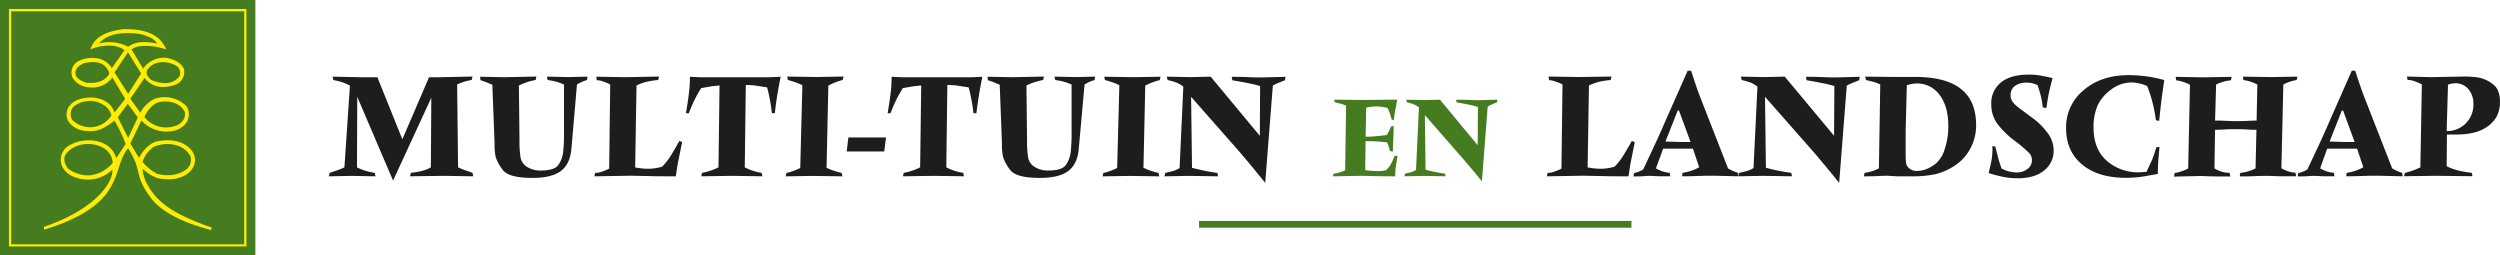
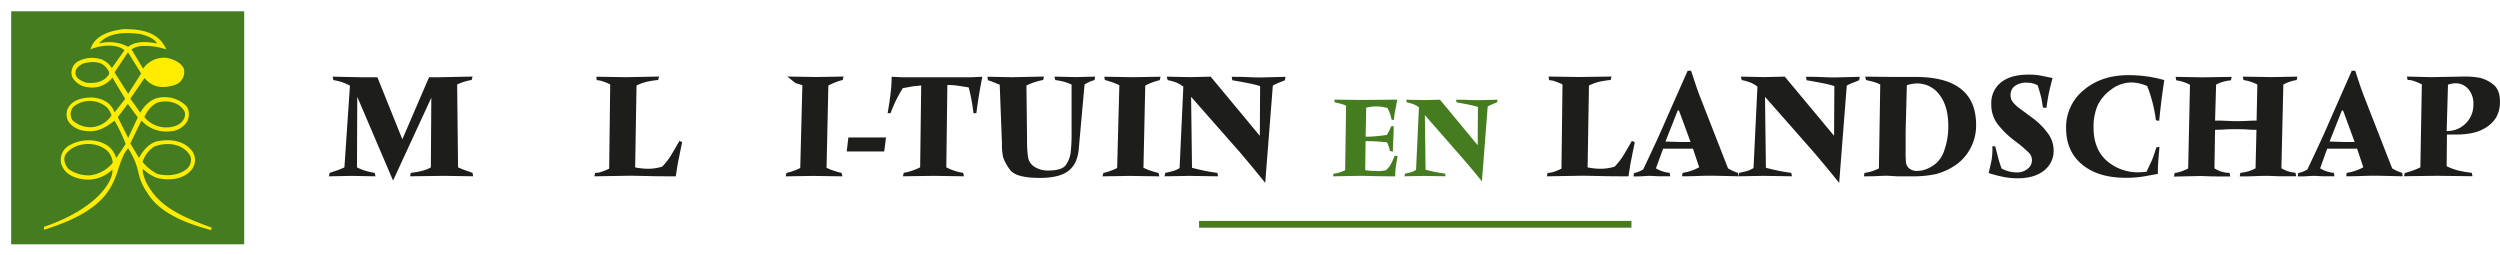
<svg xmlns="http://www.w3.org/2000/svg" id="Laag_1" data-name="Laag 1" viewBox="0 0 861.95 88.05">
  <defs>
    <style>.cls-1{fill:#457c1f;}.cls-2{fill:#ffec00;}.cls-3{fill:#1d1d1b;}</style>
  </defs>
-   <rect class="cls-1" width="88.05" height="88.05" />
-   <rect class="cls-2" x="3.09" y="3.09" width="81.88" height="81.88" />
  <rect class="cls-1" x="3.86" y="3.9" width="80.33" height="80.33" />
  <path class="cls-2" d="M126.4,123.66a22.13,22.13,0,0,0-8.93-1.15,6.63,6.63,0,0,0-3.06,1.15l4,6.63a8.69,8.69,0,0,1,8.3-3.7c2.17.51,4.6,1.4,5.75,3.7a4.69,4.69,0,0,1-2.82,5.49c-2.67,1-6,1.28-8.42-.25a7.11,7.11,0,0,1-2.3-2.05L114,140.63l3.45,4.85c1-2,3.45-4.59,6-5.1a10.58,10.58,0,0,1,9.32,2.29c1.66,1.28,1.66,3.83,1,5.49a7.16,7.16,0,0,1-6,3.72,11.48,11.48,0,0,1-9.94-3.72L114,156.07l3,5c1.15-2.29,3.45-5.1,6.25-5.74,4.46-.88,9.2-.38,12.13,3.45a5.3,5.3,0,0,1,0,6c-2.68,3.7-7.79,4.21-12.13,3.19a13.34,13.34,0,0,1-4.88-3.12c-.37,1.06.61,3.28.8,4,3.56,7.34,9.15,11.38,22.87,16.22l-.21.9c-2.68-.89-15-3.66-20.75-11.11-6.17-8.4-2.5-8.51-7.84-17.15-6,7.1-.29,19.28-29,28.11v-1c18.72-6.43,24-16.06,23.58-19.76a12,12,0,0,1-9.19,3.45c-3.45-.26-7.28-1.66-8.43-5.36a5.71,5.71,0,0,1,3.2-6.64c3.57-2,9.06-2.17,12.63.25a7.7,7.7,0,0,1,3.1,4.38l3.28-4.89a56.38,56.38,0,0,0-3.83-8c-3.19,2.17-5.5,4.22-10.66,3.42-1.6-.16-4.44-1.44-5.47-3.61a5,5,0,0,1,.18-4.4c1.79-2.81,4.93-3.34,7.91-3.45,2.94.13,6.09,1.23,7.57,4.14l.47,1,3.66-4.64-4.42-7.36a8.76,8.76,0,0,1-8.43,3.32A6.86,6.86,0,0,1,94,133.23a4.49,4.49,0,0,1,2.56-5.75,10.31,10.31,0,0,1,7.53-.38,7.33,7.33,0,0,1,3.53,3l4.38-6.19c-3.06-2.42-8.68-1.66-11.74-.25h0c1.4-5,7-6.45,11.35-7C117.77,116.58,123.85,117.66,126.4,123.66Z" transform="translate(-69.07 -106.61)" />
  <path class="cls-1" d="M123.21,121.61c-3.19-.64-7.27-1-9.95,1.15a13.75,13.75,0,0,0-10.09-1.15c3.2-3.57,8-4,14-3.32C118.49,118.61,122.07,119.44,123.21,121.61Z" transform="translate(-69.07 -106.61)" />
  <polygon class="cls-1" points="48.67 25.33 44.19 32.36 39.49 24.97 44.12 18.03 48.67 25.33" />
  <path class="cls-1" d="M105.47,129.65c.64.77,1.53,1.79,1.15,2.68-1.91,2.68-4.72,3.07-7.79,2.81-1.4-.51-3.19-1.15-3.7-2.81-.38-2,1.15-3.06,2.55-3.82C100.11,127.87,103.56,127.48,105.47,129.65Z" transform="translate(-69.07 -106.61)" />
-   <path class="cls-1" d="M130.36,129.65c.77.9,1.28,2.56.38,3.58-2.68,2.81-6.25,2.3-9.44,1-1.53-1.15-2.43-2.81-.89-4.21C122.83,127.23,127.55,127.61,130.36,129.65Z" transform="translate(-69.07 -106.61)" />
  <path class="cls-1" d="M105.93,143.64a7.06,7.06,0,0,1,1.58,2.74,8.78,8.78,0,0,1-6.89,4.08A9,9,0,0,1,94,148a3.93,3.93,0,0,1,.36-4.56A8.93,8.93,0,0,1,105.93,143.64Z" transform="translate(-69.07 -106.61)" />
  <path class="cls-1" d="M132.79,145.23c.51,2.29-1.41,4.34-3.45,4.85A9.69,9.69,0,0,1,118.87,147c.42-1.35,2.37-4.23,4.53-5C126,141.07,131,141.52,132.79,145.23Z" transform="translate(-69.07 -106.61)" />
  <polygon class="cls-1" points="47.51 40.48 44.19 47.55 40.62 40.4 44.06 35.81 47.51 40.48" />
  <path class="cls-1" d="M105.94,158.5a6.52,6.52,0,0,1,2,4.26,12.1,12.1,0,0,1-7.72,4.29,11.63,11.63,0,0,1-7.66-2.29c-1.15-1.41-1.92-3.58-.64-5.24C95.13,155.57,102.11,155.18,105.94,158.5Z" transform="translate(-69.07 -106.61)" />
  <path class="cls-1" d="M134.7,160.42a4.16,4.16,0,0,1-1.33,4.54c-2.81,2.17-6.71,2.48-10.16,1.58a17.08,17.08,0,0,1-5-4.1,10.16,10.16,0,0,1,3.9-5.22C126.28,155.44,132.28,156,134.7,160.42Z" transform="translate(-69.07 -106.61)" />
  <path class="cls-3" d="M217,133.24h3.5L232,133l-.31,1.19a19.19,19.19,0,0,0-5,1.54L227,164.3c.75.34,1.35.6,1.8.77s1.24.45,2.37.83l.83.31.2,1.18-9.94-.15-11.8.15.26-1.18q4.84-.57,6.9-1.91l.16-24-13.19,28.57L192.25,140l-.1,24.31a18.76,18.76,0,0,0,2.85,1.16,26.39,26.39,0,0,0,3.28.75l.25,1.18-8.19-.15-7.88.15.26-1.18,2.26-.78a11.72,11.72,0,0,0,1.37-.49c.64-.25,1.12-.47,1.47-.64l1.9-28.18a17.55,17.55,0,0,0-5.71-1.9l-.26-1.19,10.14.21h5.3l8.6,21.38Z" transform="translate(-69.07 -106.61)" />
-   <path class="cls-3" d="M268,135.76,266.07,158q-.46,5.21-3.64,7.58t-9.76,2.37q-8.34,0-10.32-2.84a14.9,14.9,0,0,1-2.37-4.35,19.71,19.71,0,0,1-.39-4.56l-.77-20.4-.72-.26c-.86-.37-1.48-.63-1.86-.77l-1.49-.51-.16-1.19,8.5.16L254,133l-.25,1.19a21.4,21.4,0,0,0-5.77,1.9l.2,18.91a36.39,36.39,0,0,0,.36,5.9,4.83,4.83,0,0,0,2.27,3.27,8.46,8.46,0,0,0,4.69,1.23c3.16,0,5.18-.64,6.08-1.93a9.58,9.58,0,0,0,1.64-4.3,59,59,0,0,0,.31-7.11V135.76a17.23,17.23,0,0,0-2.52-.93,20.12,20.12,0,0,0-3.09-.61l-.31-1.19,7.42.16,6.59-.16-.15,1.19A11.58,11.58,0,0,0,268,135.76Z" transform="translate(-69.07 -106.61)" />
  <path class="cls-3" d="M304.24,155.59l-.05.37c-.62,2.95-1,5-1.24,6.07s-.5,2.89-.88,5.37c-3.29,0-6.29,0-9-.08l-6.51-.13L274,167.4l.26-1.19h.41a6.69,6.69,0,0,0,2.08-.47,15.63,15.63,0,0,0,2.35-1l.36-29a14,14,0,0,0-2.37-1,7.09,7.09,0,0,0-2.27-.49l-.15-1.19,10.25.16L296.3,133l-.3,1.19a31.9,31.9,0,0,0-4.2.67,18.44,18.44,0,0,0-3.27,1.23l-.47,28.23a22.29,22.29,0,0,0,4.48.47,16.29,16.29,0,0,0,4.85-.73,24,24,0,0,0,2.49-3.06c.64-.94,1.78-2.88,3.43-5.8Z" transform="translate(-69.07 -106.61)" />
-   <path class="cls-3" d="M306.56,145.65h-1q.62-3.5,1-6.62a47.87,47.87,0,0,0,.39-5.95l3.4.16h24.11l3.76-.16c-.35,1.69-.7,3.59-1.06,5.72s-.68,4.41-.95,6.85h-1a60.66,60.66,0,0,0-1.65-8.91l-4-.62a24.49,24.49,0,0,0-3.35-.2l-.36,28.38a18.73,18.73,0,0,0,5.82,1.91l.26,1.18-10.46-.15-10.61.15.26-1.18a20.92,20.92,0,0,0,5.67-1.91l.36-28.23c-.83.1-1.65.19-2.48.26-.65.1-1.94.33-3.86.67-1,1.58-1.73,2.94-2.29,4.09S307.28,143.76,306.56,145.65Z" transform="translate(-69.07 -106.61)" />
-   <path class="cls-3" d="M354.67,136.12l-.62,28.33a16.22,16.22,0,0,0,2.45,1,21.61,21.61,0,0,0,2.75.78l.26,1.18-10.15-.15-9.42.15.3-1.18a14.81,14.81,0,0,0,2.4-.7,22.21,22.21,0,0,0,2.34-1l.73-28.54a18.82,18.82,0,0,0-2.71-1.11c-1.08-.36-1.85-.59-2.29-.69L340.5,133l9.89.16,9.53-.16-.31,1.19A21,21,0,0,0,354.67,136.12Z" transform="translate(-69.07 -106.61)" />
+   <path class="cls-3" d="M354.67,136.12l-.62,28.33a16.22,16.22,0,0,0,2.45,1,21.61,21.61,0,0,0,2.75.78l.26,1.18-10.15-.15-9.42.15.3-1.18a14.81,14.81,0,0,0,2.4-.7,22.21,22.21,0,0,0,2.34-1l.73-28.54c-1.08-.36-1.85-.59-2.29-.69L340.5,133l9.89.16,9.53-.16-.31,1.19A21,21,0,0,0,354.67,136.12Z" transform="translate(-69.07 -106.61)" />
  <path class="cls-3" d="M374.55,154l-.62,4.84H361l.57-4.84Z" transform="translate(-69.07 -106.61)" />
  <path class="cls-3" d="M376.1,145.65h-1c.41-2.33.75-4.54,1-6.62a47.87,47.87,0,0,0,.39-5.95l3.4.16H404l3.76-.16c-.35,1.69-.7,3.59-1.06,5.72s-.68,4.41-1,6.85h-1a60.66,60.66,0,0,0-1.65-8.91l-4-.62a24.49,24.49,0,0,0-3.35-.2l-.36,28.38a18.73,18.73,0,0,0,5.82,1.91l.26,1.18L391,167.24l-10.61.15.26-1.18a20.8,20.8,0,0,0,5.67-1.91l.36-28.23c-.83.1-1.65.19-2.48.26-.65.1-1.94.33-3.86.67q-1.44,2.37-2.29,4.09T376.1,145.65Z" transform="translate(-69.07 -106.61)" />
  <path class="cls-3" d="M443,135.76,441,158q-.47,5.21-3.63,7.58t-9.76,2.37q-8.34,0-10.33-2.84a15.41,15.41,0,0,1-2.37-4.35,19.83,19.83,0,0,1-.38-4.56l-.78-20.4-.72-.26c-.86-.37-1.47-.63-1.85-.77s-.88-.31-1.5-.51l-.15-1.19,8.5.16L429,133l-.26,1.19a22.07,22.07,0,0,0-2.93.74,22.49,22.49,0,0,0-2.84,1.16l.21,18.91a36.39,36.39,0,0,0,.36,5.9,4.8,4.8,0,0,0,2.27,3.27,8.45,8.45,0,0,0,4.68,1.23q4.74,0,6.08-1.93a9.71,9.71,0,0,0,1.65-4.3,59,59,0,0,0,.31-7.11V135.76a17.23,17.23,0,0,0-2.52-.93,20.5,20.5,0,0,0-3.1-.61l-.3-1.19,7.41.16,6.6-.16-.16,1.19A11.37,11.37,0,0,0,443,135.76Z" transform="translate(-69.07 -106.61)" />
  <path class="cls-3" d="M463.93,136.12l-.62,28.33a15.79,15.79,0,0,0,2.45,1,21.61,21.61,0,0,0,2.75.78l.26,1.18-10.15-.15-9.43.15.31-1.18a15.11,15.11,0,0,0,2.4-.7,23.16,23.16,0,0,0,2.34-1L455,136a18.18,18.18,0,0,0-2.7-1.11c-1.08-.36-1.85-.59-2.29-.69l-.21-1.14,9.89.16,9.53-.16-.31,1.19A21,21,0,0,0,463.93,136.12Z" transform="translate(-69.07 -106.61)" />
  <path class="cls-3" d="M507.92,136.12l-2.63,33.54-.41-.52c-2.51-3.09-4.22-5.18-5.15-6.28s-1.94-2.29-3-3.56L479.74,140l.31,24.46c1.72.45,3.22.8,4.51,1.06s2.7.49,4.25.7l.2,1.18-9.89-.15-8.55.15.26-1.18c1.58-.35,2.62-.6,3.12-.78a11.43,11.43,0,0,0,1.82-.87l1.29-28.08a9.57,9.57,0,0,0-2.24-1.34,17.43,17.43,0,0,0-3.17-.92l-.31-1.19,8.14.16,7-.16,16.95,20.4.1-17.15a37.58,37.58,0,0,0-4.09-1q-2.51-.52-5.49-1l-.21-1.19c1.65,0,3.57,0,5.77.11s3.69.1,4.48.1l8.3-.21-.21,1.19-2.39.95A17.43,17.43,0,0,0,507.92,136.12Z" transform="translate(-69.07 -106.61)" />
  <path class="cls-1" d="M549.91,160.35h1c-.29,1.82-.49,3.13-.61,3.92a21.78,21.78,0,0,0-.18,3.13q-3.65,0-6.72-.06l-5-.11-9.75.17.2-.91a11.74,11.74,0,0,0,4-1.19l.32-22.24a7.76,7.76,0,0,0-1.52-.59q-.85-.24-2.4-.6l-.16-.91,9.75.12,12-.12-.08.24-.39,2.18c-.21,1-.36,1.79-.44,2.3s-.17,1.28-.28,2.33l-.79-.19a14.24,14.24,0,0,0-1.42-4c-.8-.18-1.46-.31-2-.39a11.69,11.69,0,0,0-1.69-.12,17.69,17.69,0,0,0-1.82.08,14.08,14.08,0,0,0-1.82.35l-.2,10a35.38,35.38,0,0,0,3.74-.18l3.55-.41a12.59,12.59,0,0,0,1.46-2.94l.92-.15c0,1.45-.05,3.05-.14,4.81s-.14,3.1-.14,4l-1-.2a15,15,0,0,0-1-3c-1.72-.16-3-.26-3.85-.31s-2-.08-3.56-.08l-.12,10a35.68,35.68,0,0,0,4.4.32,11.75,11.75,0,0,0,2.77-.32,8.08,8.08,0,0,0,1.51-1.78A23.94,23.94,0,0,0,549.91,160.35Z" transform="translate(-69.07 -106.61)" />
  <path class="cls-1" d="M582,143.34l-2,25.79-.32-.39q-2.89-3.57-4-4.84t-2.34-2.73l-13-14.86.24,18.82c1.32.35,2.48.62,3.47.81s2.08.38,3.27.54l.16.91-7.61-.12-6.58.12.2-.91c1.21-.26,2-.46,2.4-.59a9.12,9.12,0,0,0,1.4-.68l1-21.59a7,7,0,0,0-1.72-1,12.74,12.74,0,0,0-2.44-.72l-.23-.91,6.26.12,5.39-.12,13,15.69.08-13.19a30.79,30.79,0,0,0-3.15-.8c-1.28-.26-2.69-.52-4.22-.79l-.16-.91c1.27,0,2.75,0,4.44.08s2.84.08,3.45.08l6.38-.16-.16.91c-1,.37-1.57.62-1.84.74A11.86,11.86,0,0,0,582,143.34Z" transform="translate(-69.07 -106.61)" />
  <path class="cls-3" d="M632.65,155.59l0,.37c-.62,2.95-1,5-1.23,6.07s-.5,2.89-.88,5.37c-3.3,0-6.29,0-9-.08l-6.52-.13-12.62.21.26-1.19H603a6.74,6.74,0,0,0,2.09-.47,15.06,15.06,0,0,0,2.34-1l.36-29a14,14,0,0,0-2.37-1,7,7,0,0,0-2.26-.49L603,133l10.25.16,11.44-.16-.31,1.19a32.49,32.49,0,0,0-4.2.67,19,19,0,0,0-3.27,1.23l-.46,28.23a22.22,22.22,0,0,0,4.48.47,16.23,16.23,0,0,0,4.84-.73,25,25,0,0,0,2.5-3.06c.63-.94,1.78-2.88,3.43-5.8Z" transform="translate(-69.07 -106.61)" />
  <path class="cls-3" d="M650.94,131h1.18q1.35,4.07,2,6c.46,1.3.88,2.44,1.26,3.4l9.48,24.26a15.72,15.72,0,0,0,3.45,1.55l.16,1.18-8.81-.2c-.93,0-2.69,0-5.28.1s-4.39.1-5.39.1l.21-1.19a16.87,16.87,0,0,0,5.72-1.92l-2.16-6.42H642.49L640,164.65a11,11,0,0,0,4.74,1.55l.21,1.19c-1,0-2.11,0-3.22,0s-2.3-.09-3.53-.15c-.28,0-1.08,0-2.42.1s-2.51.1-3.51.1l.16-1.13c.65-.17,1.18-.34,1.59-.49a11.19,11.19,0,0,0,1.6-.8q2.83-6,4.58-9.79t3-6.75Zm1,24.57-4-10.87h-.42l-4.23,10.71,5.16.16Z" transform="translate(-69.07 -106.61)" />
  <path class="cls-3" d="M705.8,136.12l-2.62,33.54-.42-.52q-3.75-4.63-5.15-6.28t-3-3.56l-17-19.31.31,24.46c1.72.45,3.22.8,4.51,1.06s2.71.49,4.25.7l.21,1.18-9.89-.15-8.55.15.25-1.18c1.58-.35,2.62-.6,3.12-.78a11.08,11.08,0,0,0,1.83-.87L675,136.48a10,10,0,0,0-2.24-1.34,17.67,17.67,0,0,0-3.17-.92l-.31-1.19,8.14.16,7-.16,17,20.4.1-17.15a37.58,37.58,0,0,0-4.09-1q-2.51-.52-5.49-1l-.2-1.19c1.64,0,3.57,0,5.77.11s3.69.1,4.48.1l8.29-.21-.21,1.19-2.39.95A18.57,18.57,0,0,0,705.8,136.12Z" transform="translate(-69.07 -106.61)" />
  <path class="cls-3" d="M716.88,164.66l.46-28.9a11.2,11.2,0,0,0-2-.82q-1-.31-2.91-.72l-.26-1.19,9.53.11h7.78q20.91,0,20.91,16.53A16.63,16.63,0,0,1,748.3,158a16.07,16.07,0,0,1-5.49,5.86,21.58,21.58,0,0,1-6.51,2.82,37.62,37.62,0,0,1-8.14.72h-4.84l-1.81-.1-1.8-.1c-.21,0-1.22,0-3,.1s-3.5.1-5,.1l.21-1.18A15.21,15.21,0,0,0,716.88,164.66ZM726.51,136l-.41,15.71v6.9a37.79,37.79,0,0,0,.13,4.2,3.44,3.44,0,0,0,1,1.78,4.2,4.2,0,0,0,3.16.93,8.33,8.33,0,0,0,2.91-.62,12.85,12.85,0,0,0,3.33-2,10.5,10.5,0,0,0,2.93-4.87,24.15,24.15,0,0,0,1.24-8.06q0-6.69-3-10.64a9.53,9.53,0,0,0-8-3.94A11.43,11.43,0,0,0,726.51,136Z" transform="translate(-69.07 -106.61)" />
  <path class="cls-3" d="M756,157l1,.1c.37,1.48.72,2.78,1,3.91s.7,2.37,1.18,3.71a11.42,11.42,0,0,0,5.15,1.34,5.89,5.89,0,0,0,3.79-1.21,3.67,3.67,0,0,0,1.52-3,3.57,3.57,0,0,0-.8-2.32,44.93,44.93,0,0,0-5.07-4.33,30,30,0,0,1-6.21-6.13,11.14,11.14,0,0,1-1.93-6.54A9.06,9.06,0,0,1,759,135q3.32-2.66,9.4-2.66a23.11,23.11,0,0,1,3.35.18c.75.12,2.42.44,5,1q-.76,2.88-1.21,4.91t-.9,5.39l-1.23-.16c-.21-1.54-.42-2.79-.65-3.73s-.61-2.26-1.16-3.94a9.76,9.76,0,0,0-1.82-.67,8.18,8.18,0,0,0-1.94-.21,6.58,6.58,0,0,0-4.07,1.14,3.72,3.72,0,0,0-1.49,3.14,3.89,3.89,0,0,0,1,2.7,13.6,13.6,0,0,0,2,1.81l4.43,3.29a24.35,24.35,0,0,1,5.41,5.36,9.92,9.92,0,0,1,2,5.79,8.54,8.54,0,0,1-3.35,7.11c-2.23,1.76-5.25,2.63-9.06,2.63a26,26,0,0,1-4.59-.41,48.81,48.81,0,0,1-5.41-1.39c.42-1.72.75-3.19,1-4.41A24.28,24.28,0,0,0,756,157Z" transform="translate(-69.07 -106.61)" />
  <path class="cls-3" d="M812.54,157.4l1.08-.16c-.14,1.58-.27,3.09-.39,4.54s-.18,3-.18,4.79l-4.58.82a36.36,36.36,0,0,1-6.49.52q-9.54,0-15.05-4.59t-5.51-12.52a16.45,16.45,0,0,1,6.08-13.13q6.07-5.16,15.51-5.15a45.11,45.11,0,0,1,12.26,1.7c-.38,2.57-.69,4.8-.93,6.67s-.52,4.33-.83,7.39l-1.13-.21a48.17,48.17,0,0,0-3-11.79,14.28,14.28,0,0,0-5.3-1.24,11.67,11.67,0,0,0-7.16,2.47,14.32,14.32,0,0,0-4.66,5.52,18.58,18.58,0,0,0-1.37,7.62q0,7.32,4.51,11.36a16.31,16.31,0,0,0,11.31,4l2.42-.15q1.33-2.79,2-4.3C811.51,160.58,812,159.18,812.54,157.4Z" transform="translate(-69.07 -106.61)" />
  <path class="cls-3" d="M833.14,135.76l-.36,12.42c.93,0,2.27,0,4,.1l2.69.1c1.15,0,2.65,0,4.52-.1s2.9-.1,3.11-.1l.26-12.42a14.35,14.35,0,0,0-4.79-1.54l-.21-1.19,9.74.16,9.06-.16-.25,1.19a13.66,13.66,0,0,0-4.59,1.54l-.67,28.85a10.59,10.59,0,0,0,4.84,1.54l.26,1.24c-1.48,0-3,0-4.58,0s-3.23-.09-4.95-.15c-.75,0-2.34,0-4.76.1s-4.15.1-5.18.1l.21-1.24a13.78,13.78,0,0,0,5.25-1.54l.31-13.29c-.72,0-1.69,0-2.91-.1s-2.58-.11-4.1-.11-2.65,0-3.73.08-2.26.1-3.53.13l-.21,13.29a10.81,10.81,0,0,0,2.53,1.16,9.19,9.19,0,0,0,2.68.38l.25,1.24c-1.58,0-3.2,0-4.86,0s-3.43-.09-5.28-.15l-9.28.2.26-1.24a11,11,0,0,0,2.32-.56,14.19,14.19,0,0,0,2.32-1l.62-28.85a14.36,14.36,0,0,0-4.74-1.54l-.21-1.19,9.33.16,10-.16-.26,1.19A14.16,14.16,0,0,0,833.14,135.76Z" transform="translate(-69.07 -106.61)" />
  <path class="cls-3" d="M879.91,131h1.19q1.33,4.07,2,6c.47,1.3.89,2.44,1.26,3.4l9.48,24.26a15.6,15.6,0,0,0,3.46,1.55l.15,1.18-8.81-.2c-.93,0-2.69,0-5.28.1s-4.39.1-5.38.1l.2-1.19a16.8,16.8,0,0,0,5.72-1.92l-2.16-6.42h-10.3L869,164.65a11.07,11.07,0,0,0,4.74,1.55l.21,1.19c-1,0-2.11,0-3.22,0s-2.29-.09-3.53-.15c-.27,0-1.08,0-2.42.1s-2.51.1-3.5.1l.15-1.13c.65-.17,1.19-.34,1.6-.49a11.72,11.72,0,0,0,1.59-.8q2.83-6,4.59-9.79c1.17-2.54,2.16-4.79,3-6.75Zm1,24.57-4-10.87h-.41l-4.24,10.71,5.17.16Z" transform="translate(-69.07 -106.61)" />
  <path class="cls-3" d="M912.73,153l-.1,10.92a21.73,21.73,0,0,0,3.55,1.37,39.12,39.12,0,0,0,5.1.9l.26,1.18-12.32-.15-11.28.15.26-1.18h.26l1.85-.57c.55-.17,1.06-.35,1.52-.54s1-.44,1.73-.75l.51-28.63a18.44,18.44,0,0,0-2.31-1,7.35,7.35,0,0,0-2.06-.51h-.52l-.26-1.19,8.35.21,11.18-.21a27.65,27.65,0,0,1,5.77.47,11.78,11.78,0,0,1,4.43,2.24q2.36,1.77,2.36,6a10.86,10.86,0,0,1-1.28,5.33,11.13,11.13,0,0,1-4.64,4.15q-3.35,1.8-9.27,1.8h-3.09Zm.36-17.21-.46,16a8.92,8.92,0,0,0,6.59-2.65,9,9,0,0,0,2.63-6.62,7.66,7.66,0,0,0-1.75-5.2,5.74,5.74,0,0,0-4.54-2A8.21,8.21,0,0,0,913.09,135.81Z" transform="translate(-69.07 -106.61)" />
  <rect class="cls-1" x="413.41" y="76.17" width="149.08" height="2.33" />
</svg>